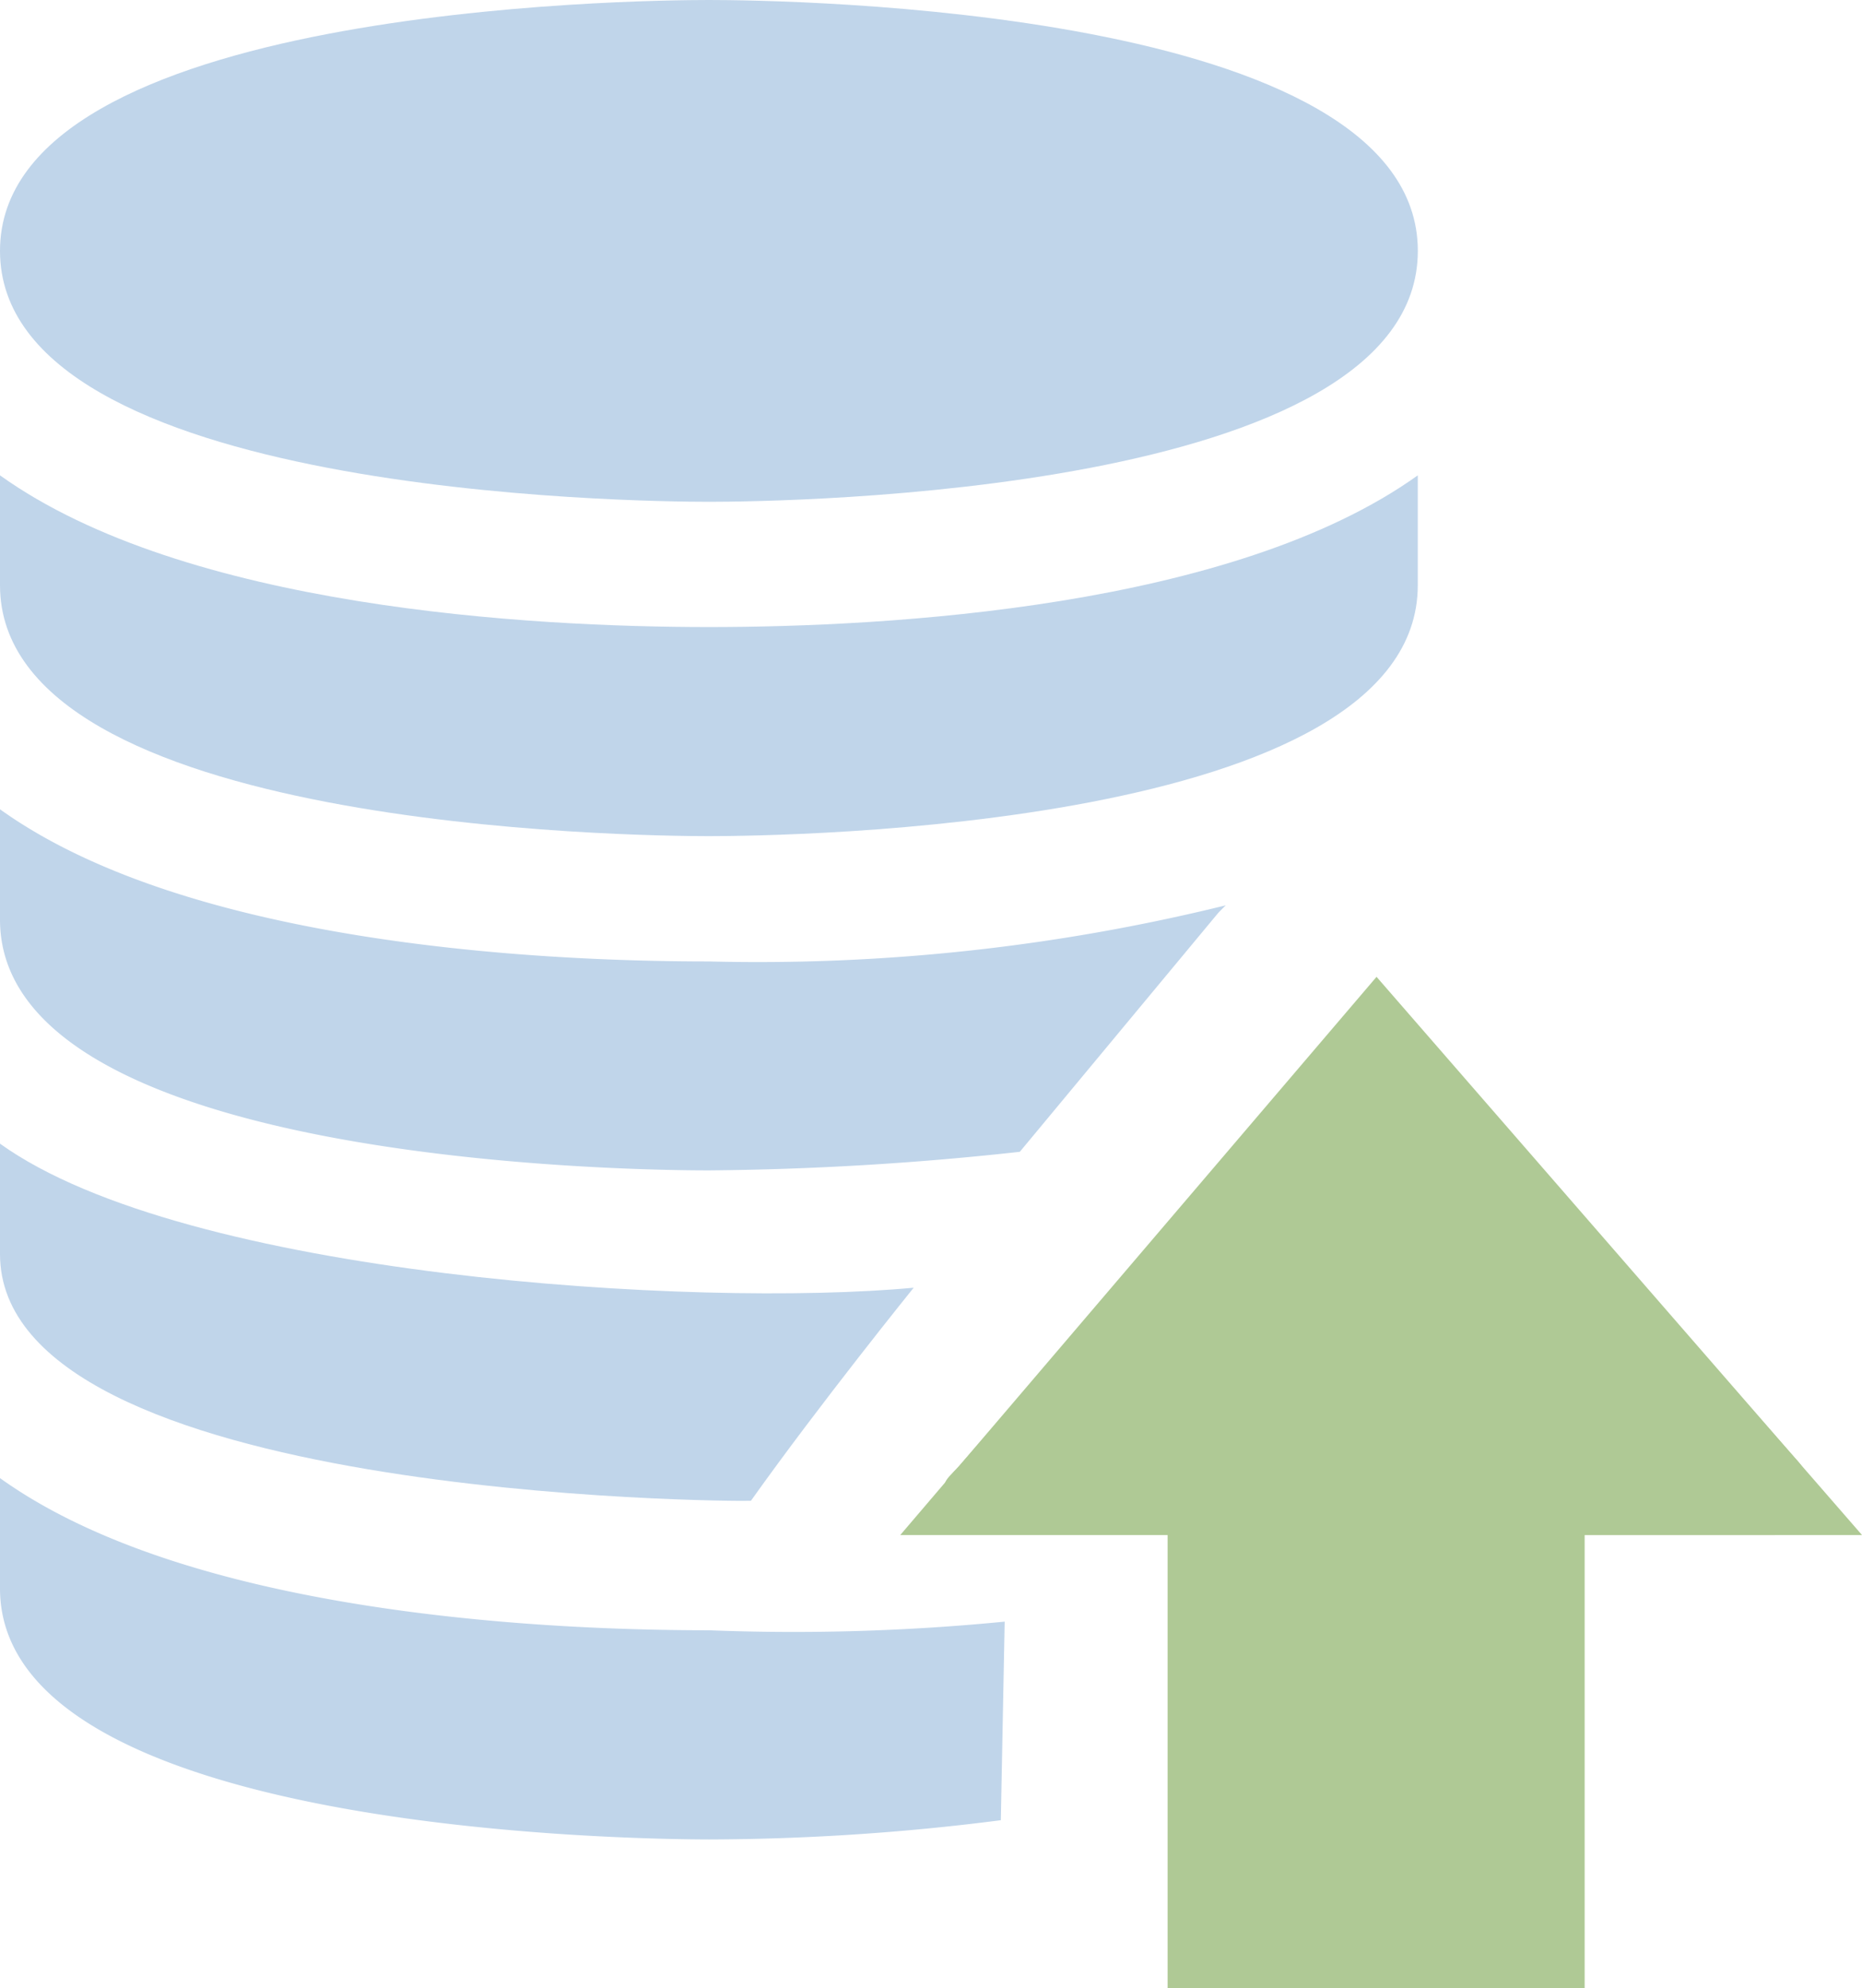
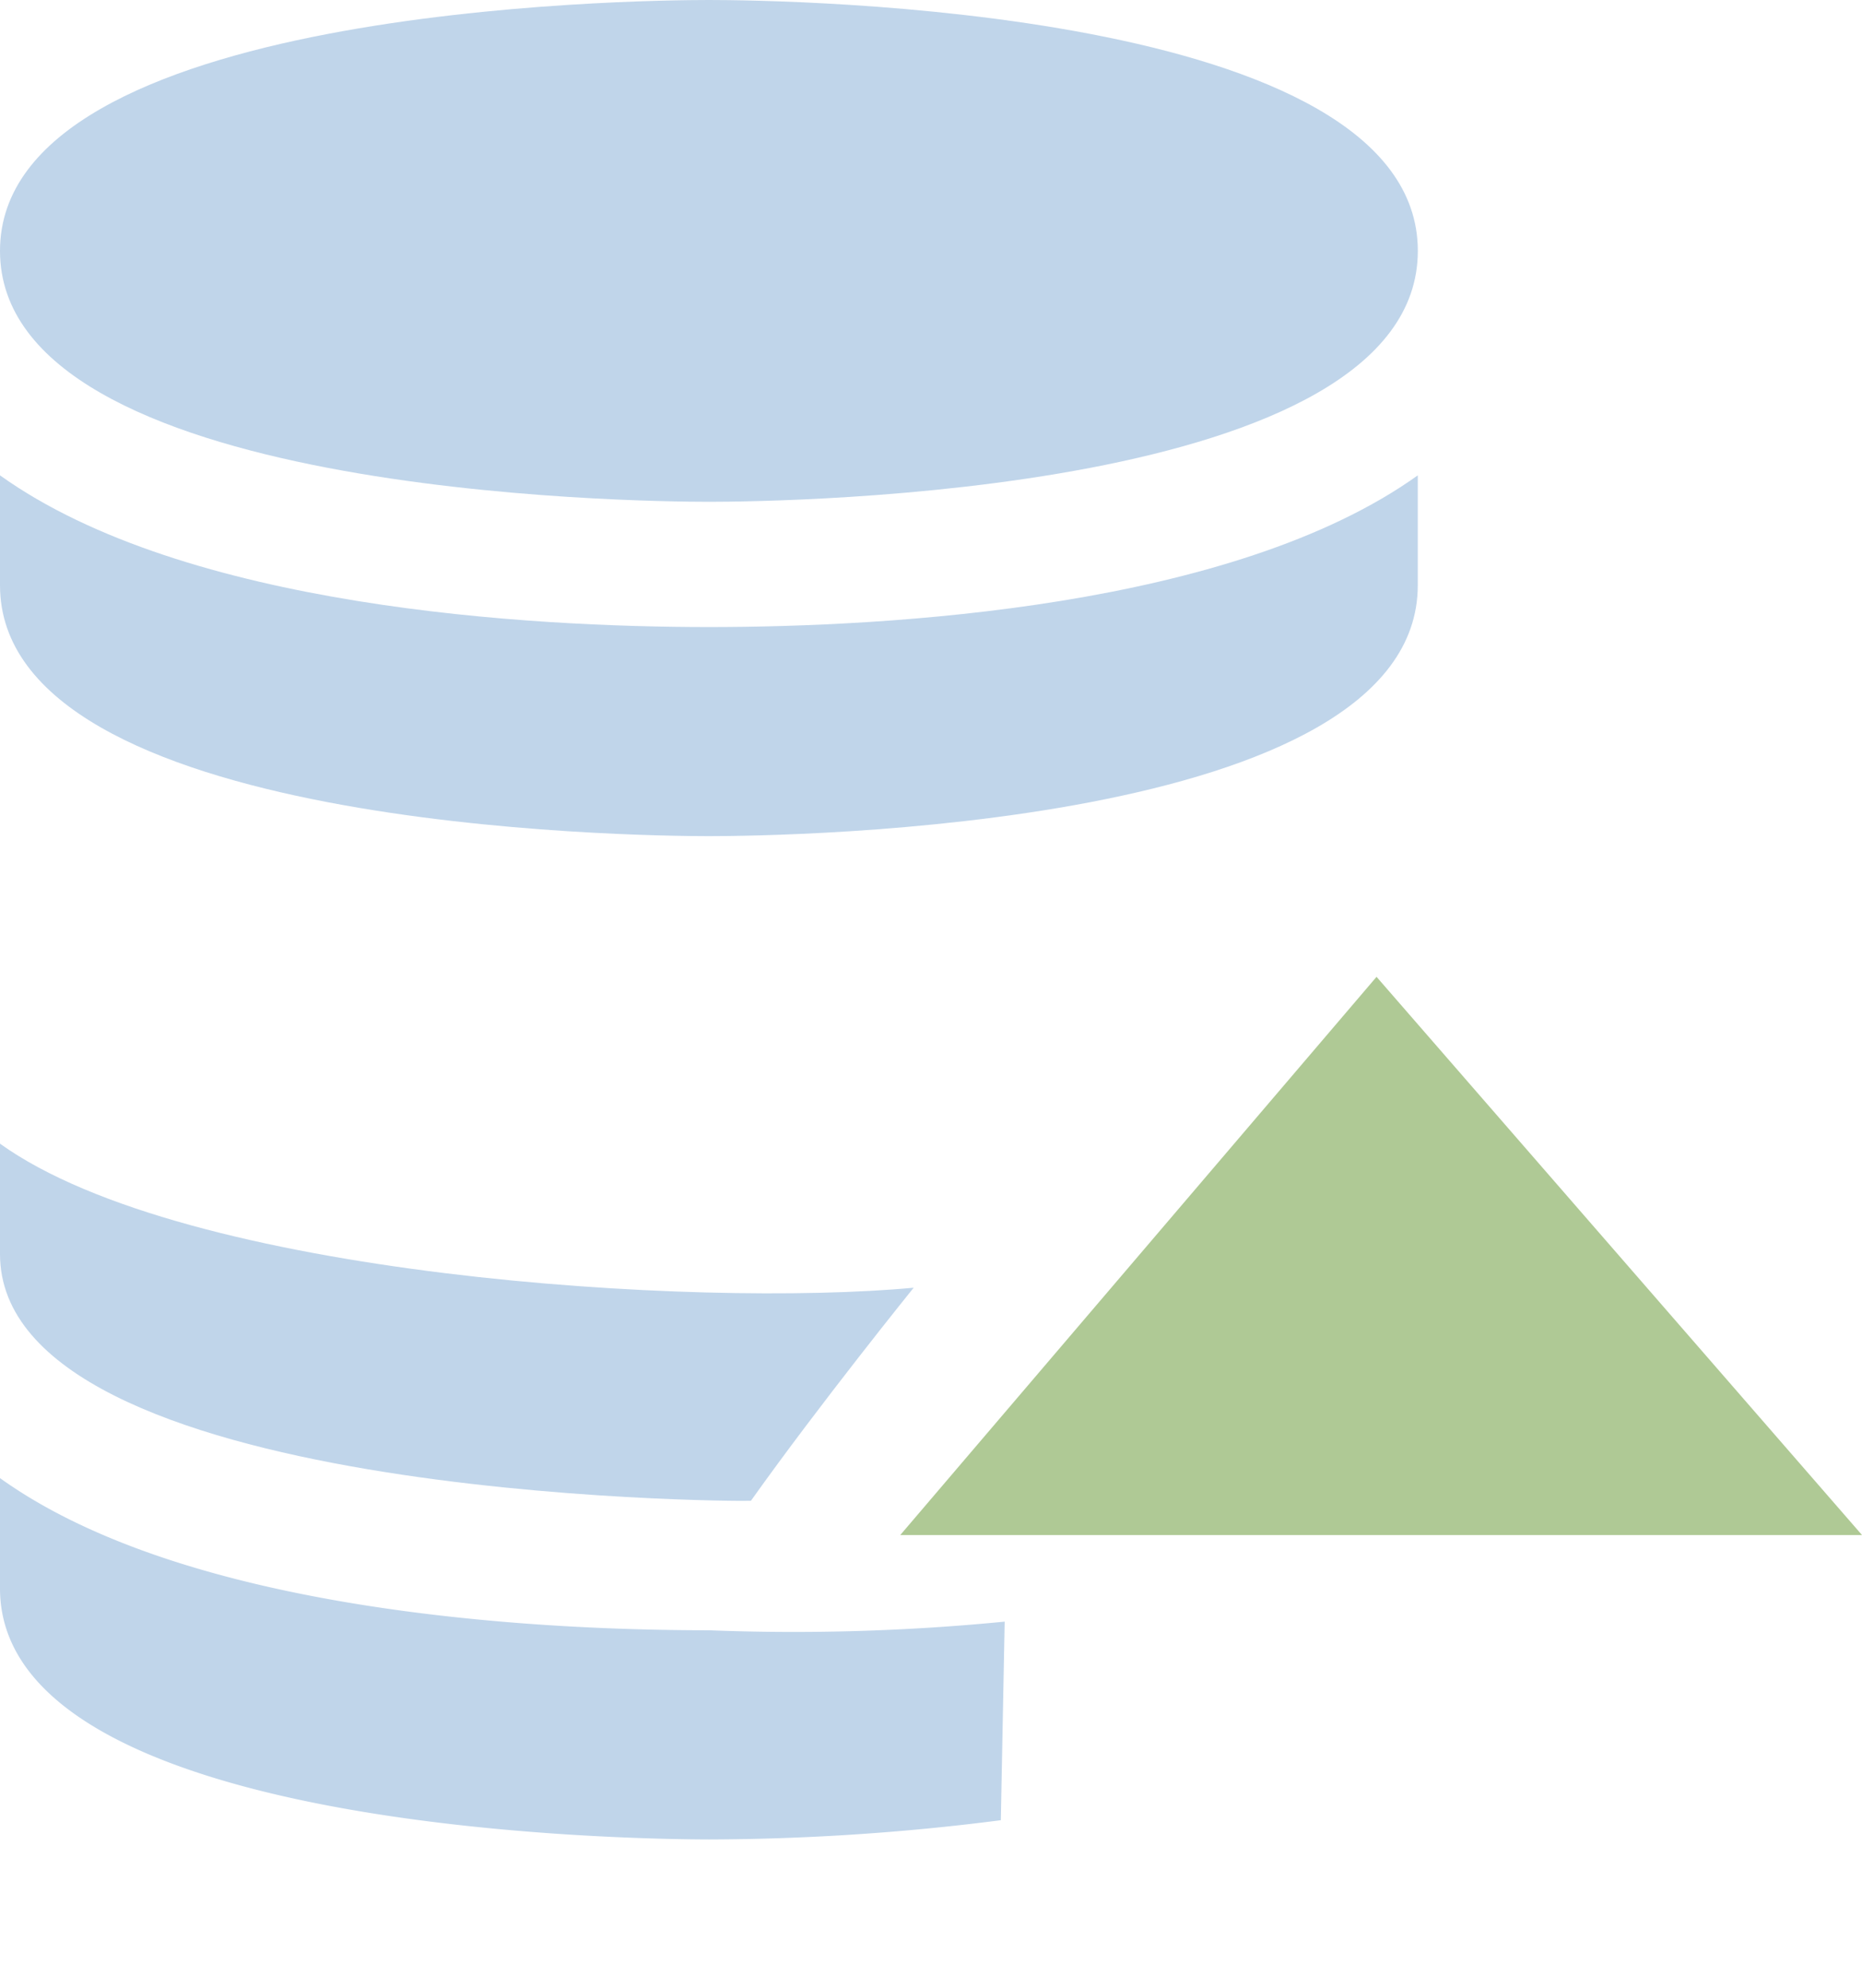
<svg xmlns="http://www.w3.org/2000/svg" width="40.093" height="42.791" viewBox="0 0 40.093 42.791">
  <path d="M 15.265,10.8 C 13.7,10.8 0,10.646 0,5.4 0,0.154 13.7,0 15.265,0 c 1.565,0 15.264,0.152 15.264,5.4 0,5.248 -13.7,5.4 -15.264,5.4" fill="#c0d5ea" />
  <path d="M 15.265,13.496 C 11.427,13.496 3.99,13.085 0,10.231 v 2.365 c 0,5.247 13.7,5.4 15.264,5.4 1.564,0 15.264,-0.152 15.264,-5.4 V 10.231 C 26.54,13.085 19.1,13.496 15.265,13.496" fill="#c0d5ea" />
-   <path d="m 26.395,19.484 c -0.055,0.053 -0.108,0.107 -0.162,0.162 l -4.274,5.144 a 65.7,65.7 0 0 1 -6.695,0.4 C 13.7,25.191 0,25.047 0,19.792 v -2.374 c 3.986,2.86 11.421,3.275 15.264,3.275 a 42.144,42.144 0 0 0 11.131,-1.208" fill="#c0d5ea" />
  <path d="m 19.676,27.712 c 0,0 -2.028,2.509 -3.507,4.589 C 15.738,32.321 0,32.244 0,26.991 v -2.376 c 3.986,2.862 15.011,3.537 19.676,3.1" fill="#c0d5ea" />
  <path d="M 21.633,34.905 21.55,39.176 A 50.059,50.059 0 0 1 15.264,39.59 C 13.7,39.586 0,39.442 0,34.187 v -2.374 c 3.986,2.86 11.421,3.275 15.264,3.275 a 46.583,46.583 0 0 0 6.369,-0.186" fill="#c0d5ea" />
-   <path d="m 34.121,42.791 h -8.98 v -9.754 h -4.04 c -0.538,0 -0.414,-0.155 -0.626,-0.649 -0.212,-0.494 -0.193,-0.446 0.18,-0.839 l 8.324,-9.546 c 0.508,-0.536 0.922,-0.507 1.43,0.028 l 8.237,9.345 c 0.372,0.391 0.331,0.634 0.118,1.13 -0.213,0.496 -0.065,0.532 -0.6,0.532 h -4.043 z" fill="#afc995" />
  <path d="M 29.64,21.024 19.384,33.039 h 20.71 z" fill="#afc995" />
</svg>